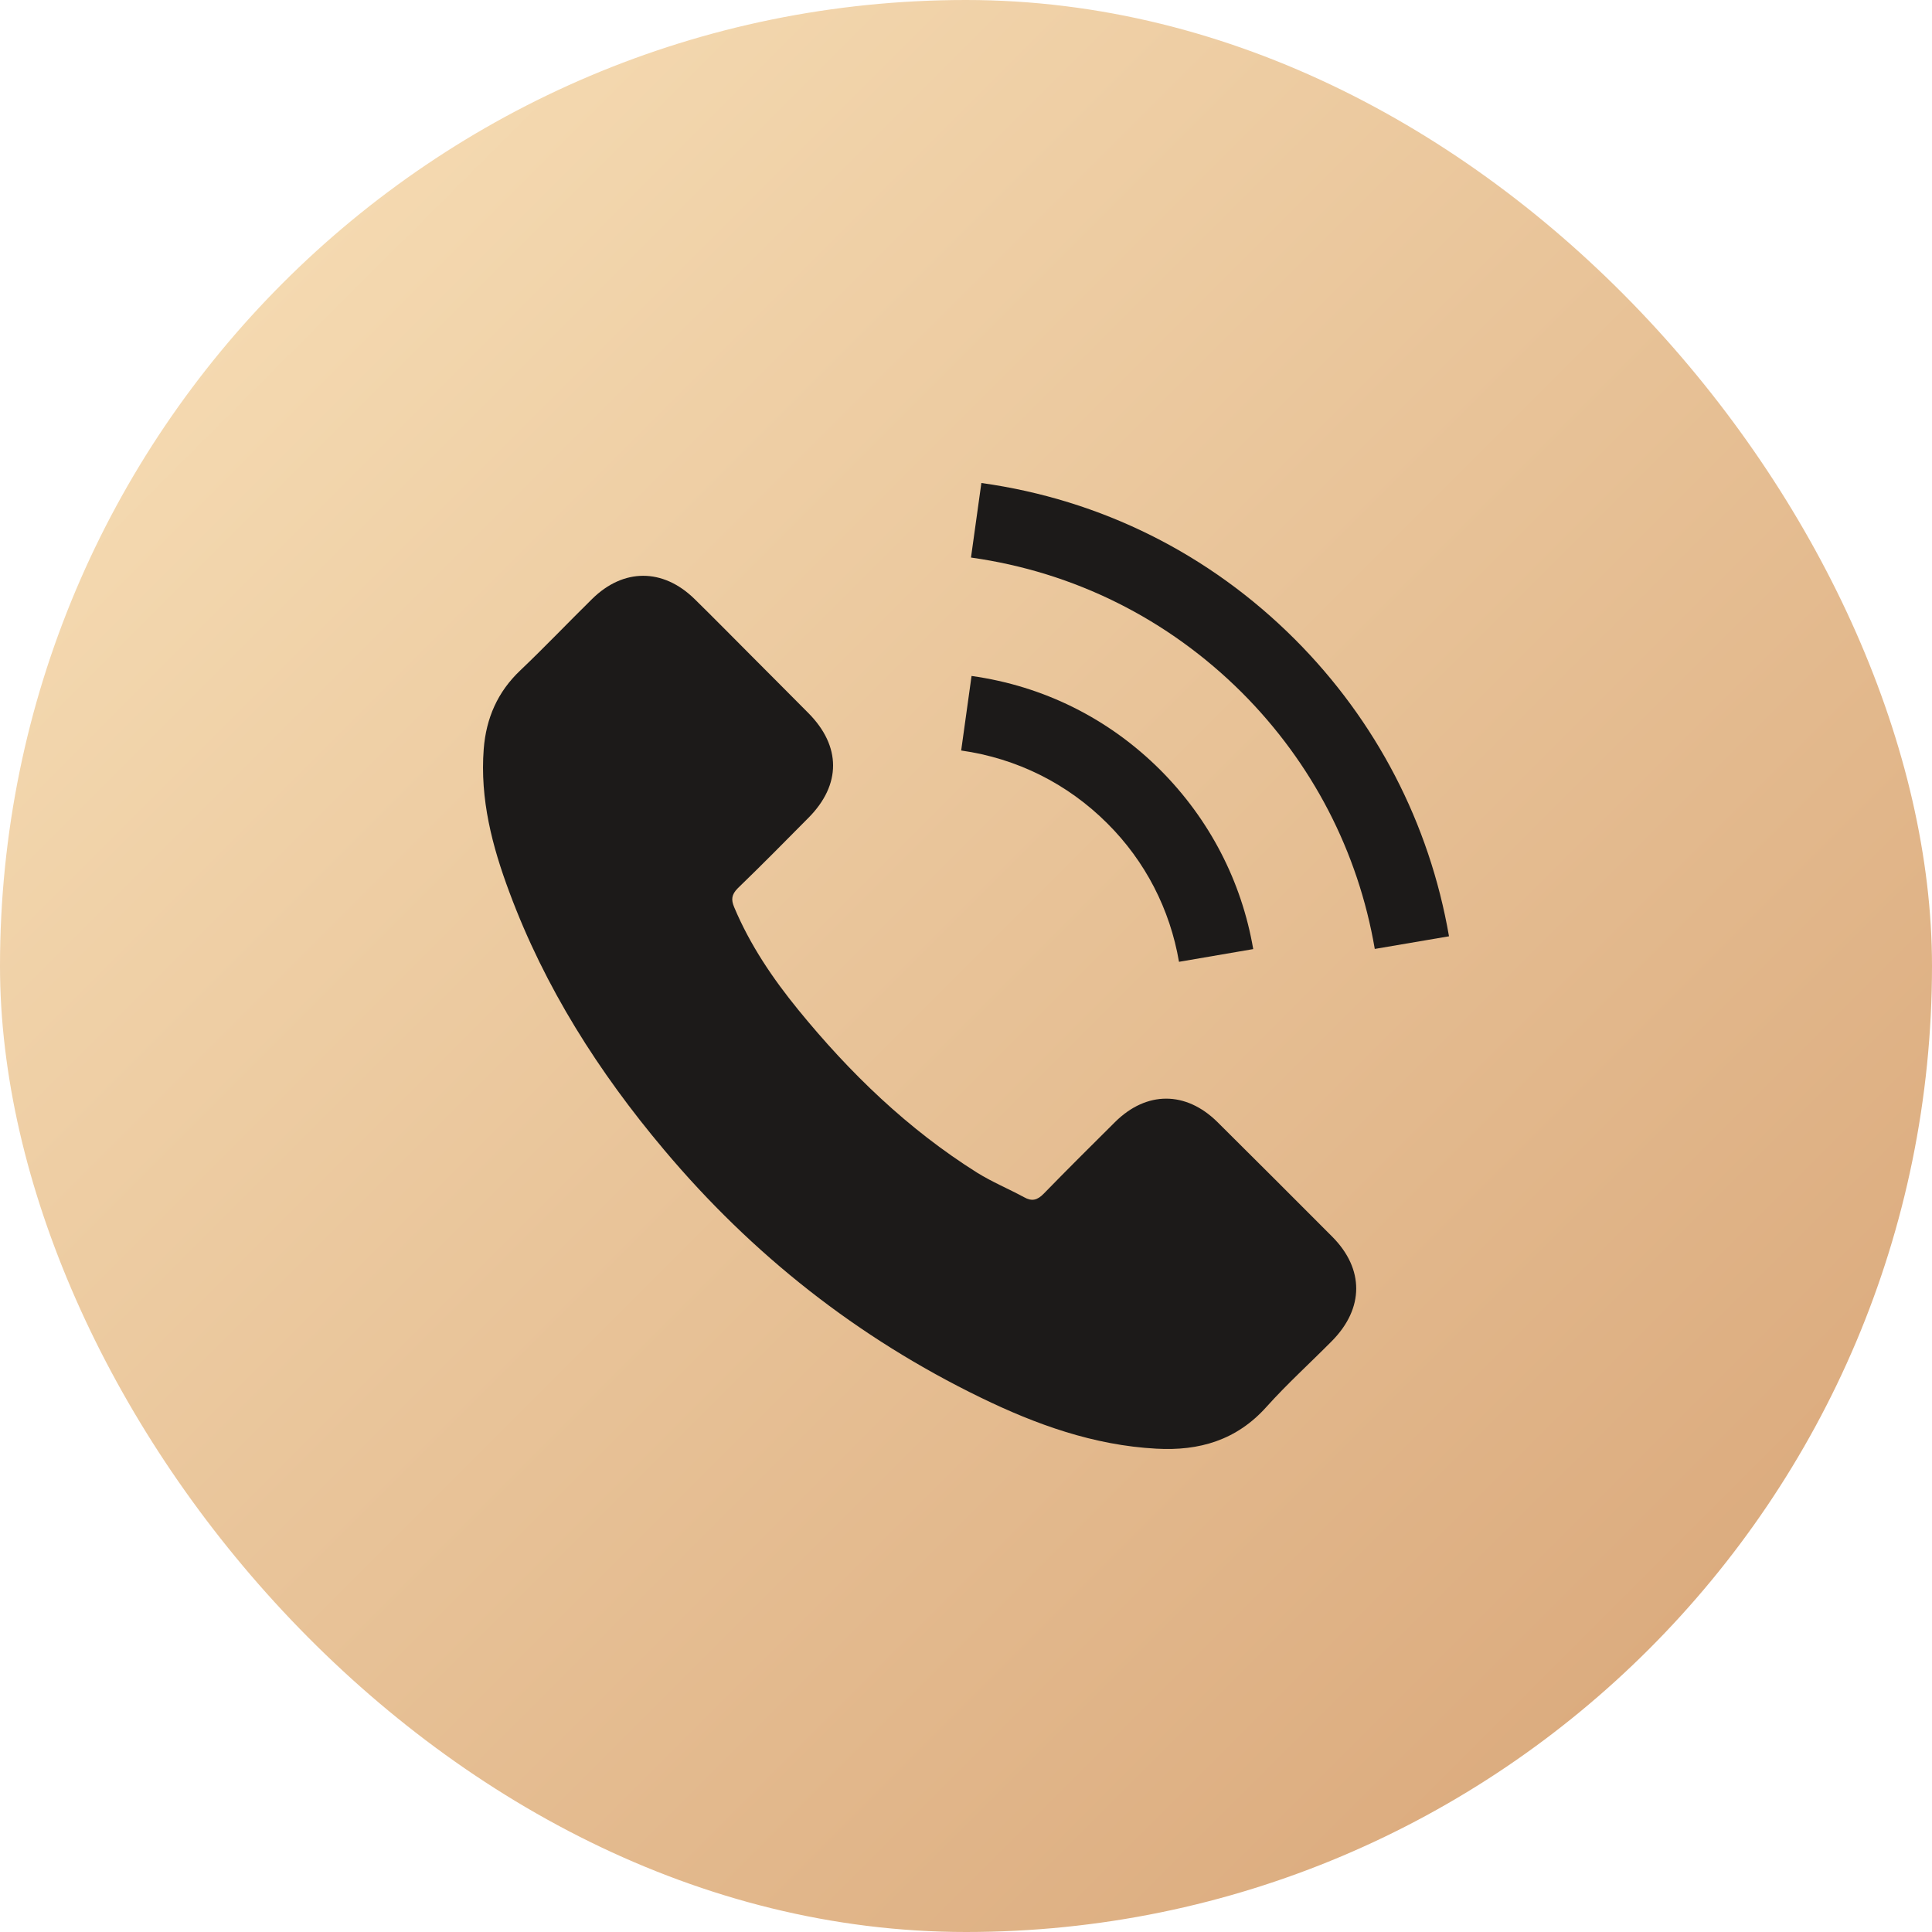
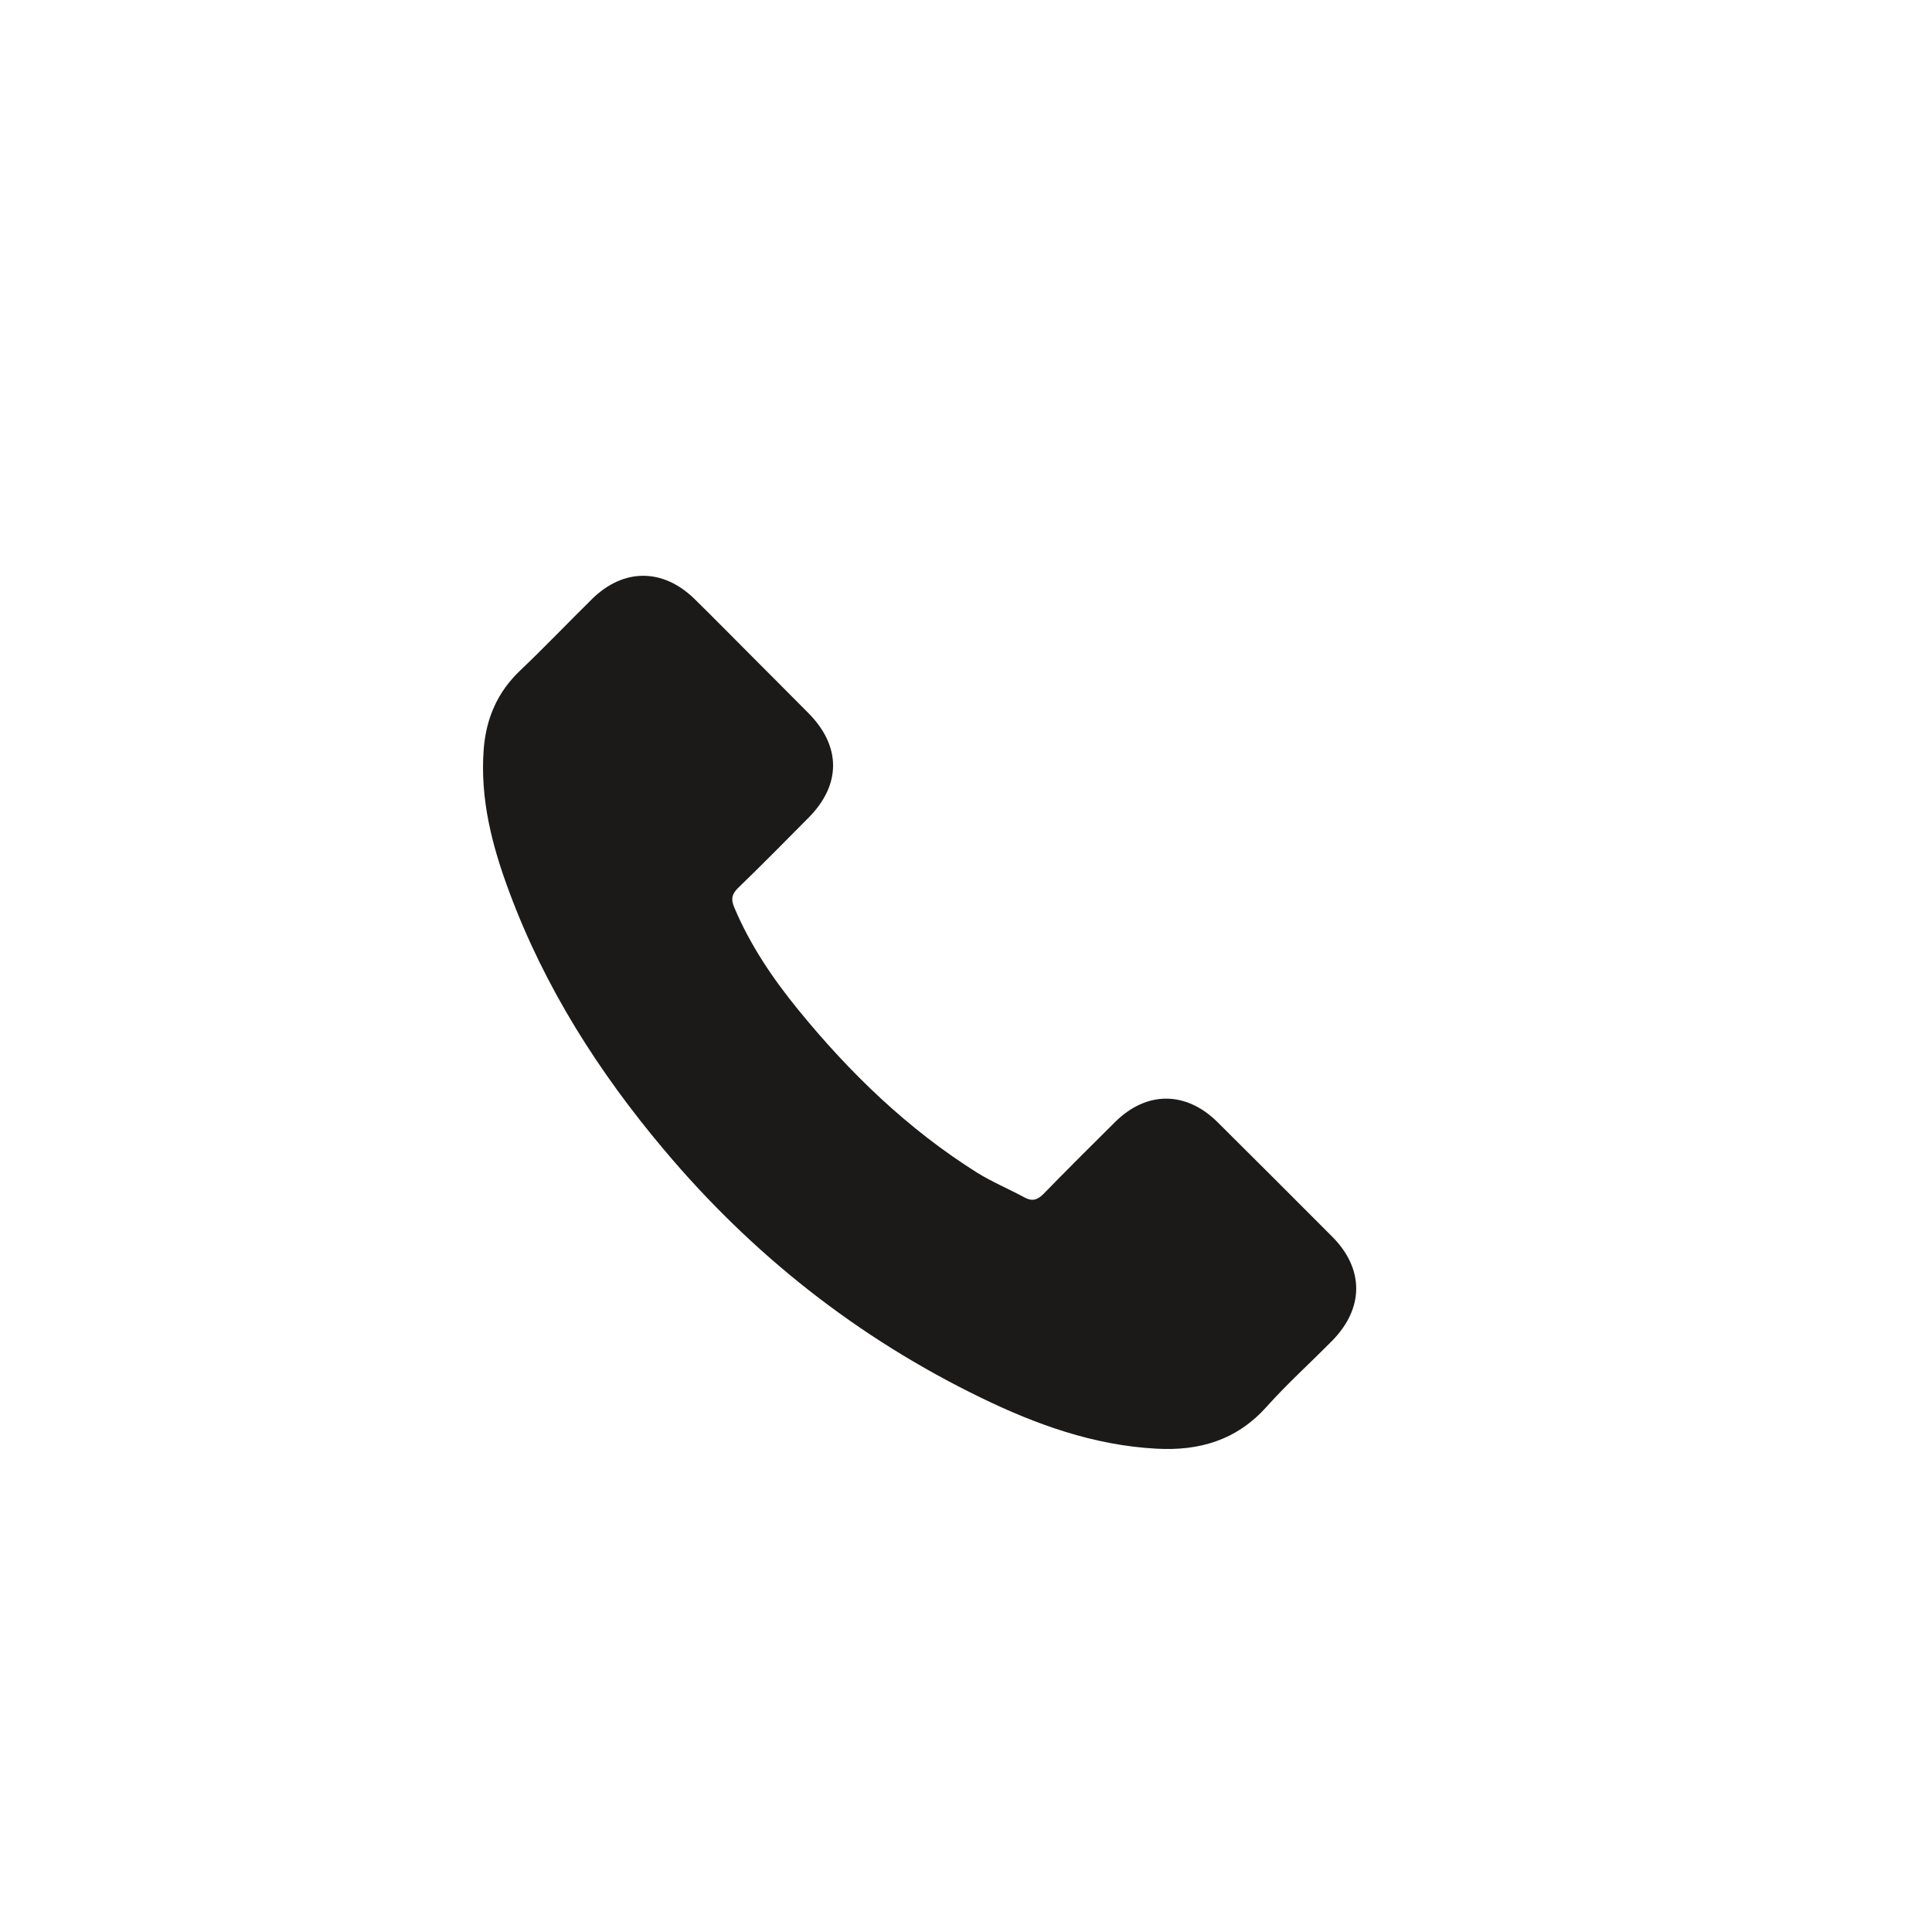
<svg xmlns="http://www.w3.org/2000/svg" width="24" height="24" viewBox="0 0 24 24" fill="none">
-   <rect width="24" height="24" rx="12" fill="url(#paint0_linear_422_266)" />
  <g clip-path="url(#clip0_422_266)">
    <path d="M15.123 13.938C14.731 13.551 14.242 13.551 13.852 13.938C13.555 14.233 13.258 14.528 12.966 14.828C12.886 14.91 12.818 14.927 12.721 14.872C12.529 14.768 12.324 14.683 12.139 14.568C11.277 14.026 10.556 13.329 9.917 12.545C9.6 12.156 9.317 11.739 9.12 11.269C9.08 11.174 9.088 11.112 9.165 11.034C9.462 10.747 9.752 10.453 10.044 10.158C10.451 9.748 10.451 9.269 10.041 8.857C9.809 8.622 9.577 8.392 9.345 8.158C9.105 7.918 8.868 7.676 8.626 7.439C8.234 7.057 7.744 7.057 7.355 7.441C7.055 7.736 6.768 8.038 6.463 8.328C6.181 8.595 6.039 8.922 6.009 9.304C5.961 9.926 6.114 10.512 6.328 11.084C6.768 12.268 7.437 13.319 8.249 14.283C9.345 15.587 10.653 16.618 12.184 17.362C12.873 17.697 13.587 17.954 14.364 17.996C14.898 18.026 15.363 17.891 15.735 17.474C15.99 17.19 16.277 16.93 16.546 16.658C16.946 16.253 16.948 15.764 16.551 15.364C16.077 14.887 15.6 14.413 15.123 13.938Z" fill="#1C1A19" />
-     <path d="M14.646 11.948L15.568 11.79C15.423 10.944 15.023 10.177 14.417 9.568C13.775 8.926 12.963 8.522 12.069 8.397L11.94 9.323C12.631 9.421 13.26 9.733 13.757 10.23C14.227 10.699 14.534 11.294 14.646 11.948Z" fill="#1C1A19" />
-     <path d="M16.087 7.943C15.023 6.879 13.677 6.207 12.191 6L12.062 6.926C13.345 7.106 14.509 7.688 15.428 8.604C16.299 9.476 16.871 10.577 17.078 11.788L18 11.631C17.757 10.228 17.096 8.954 16.087 7.943Z" fill="#1C1A19" />
  </g>
  <defs>
    <clipPath id="clip0_422_266">
      <rect width="12" height="12" fill="white" transform="translate(6 6)" />
    </clipPath>
    <linearGradient id="paint0_linear_422_266" x1="0" y1="0" x2="24" y2="24" gradientUnits="userSpaceOnUse">
      <stop stop-color="#F9E2BA" />
      <stop offset="1" stop-color="#D7A375" />
    </linearGradient>
    <linearGradient id="paint1_linear_422_266" x1="0" y1="0" x2="24" y2="24" gradientUnits="userSpaceOnUse">
      <stop stop-color="#D7A375" />
      <stop offset="1" stop-color="#F9E2BA" />
    </linearGradient>
  </defs>
</svg>